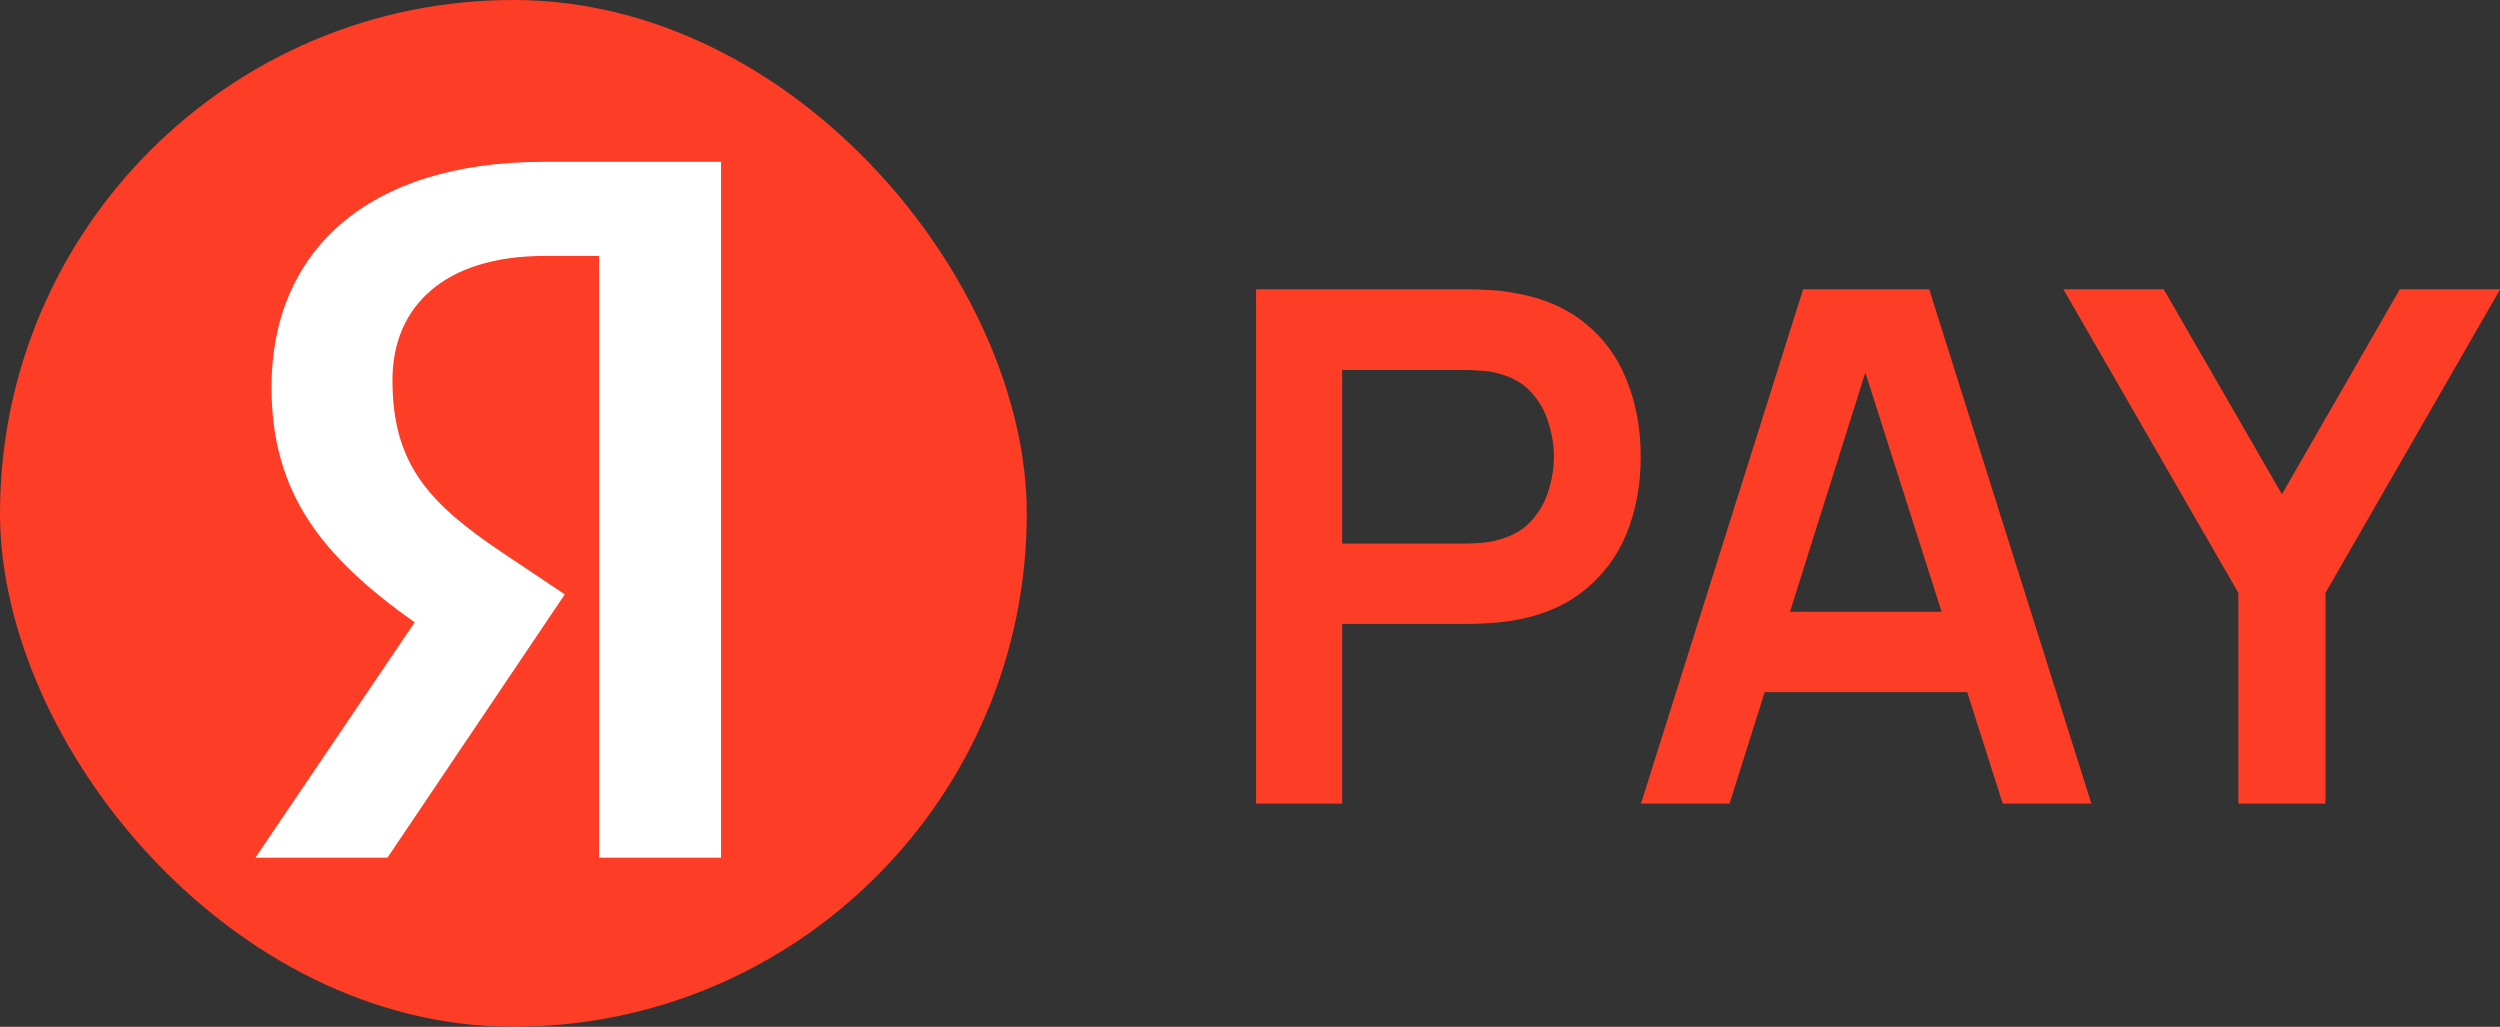
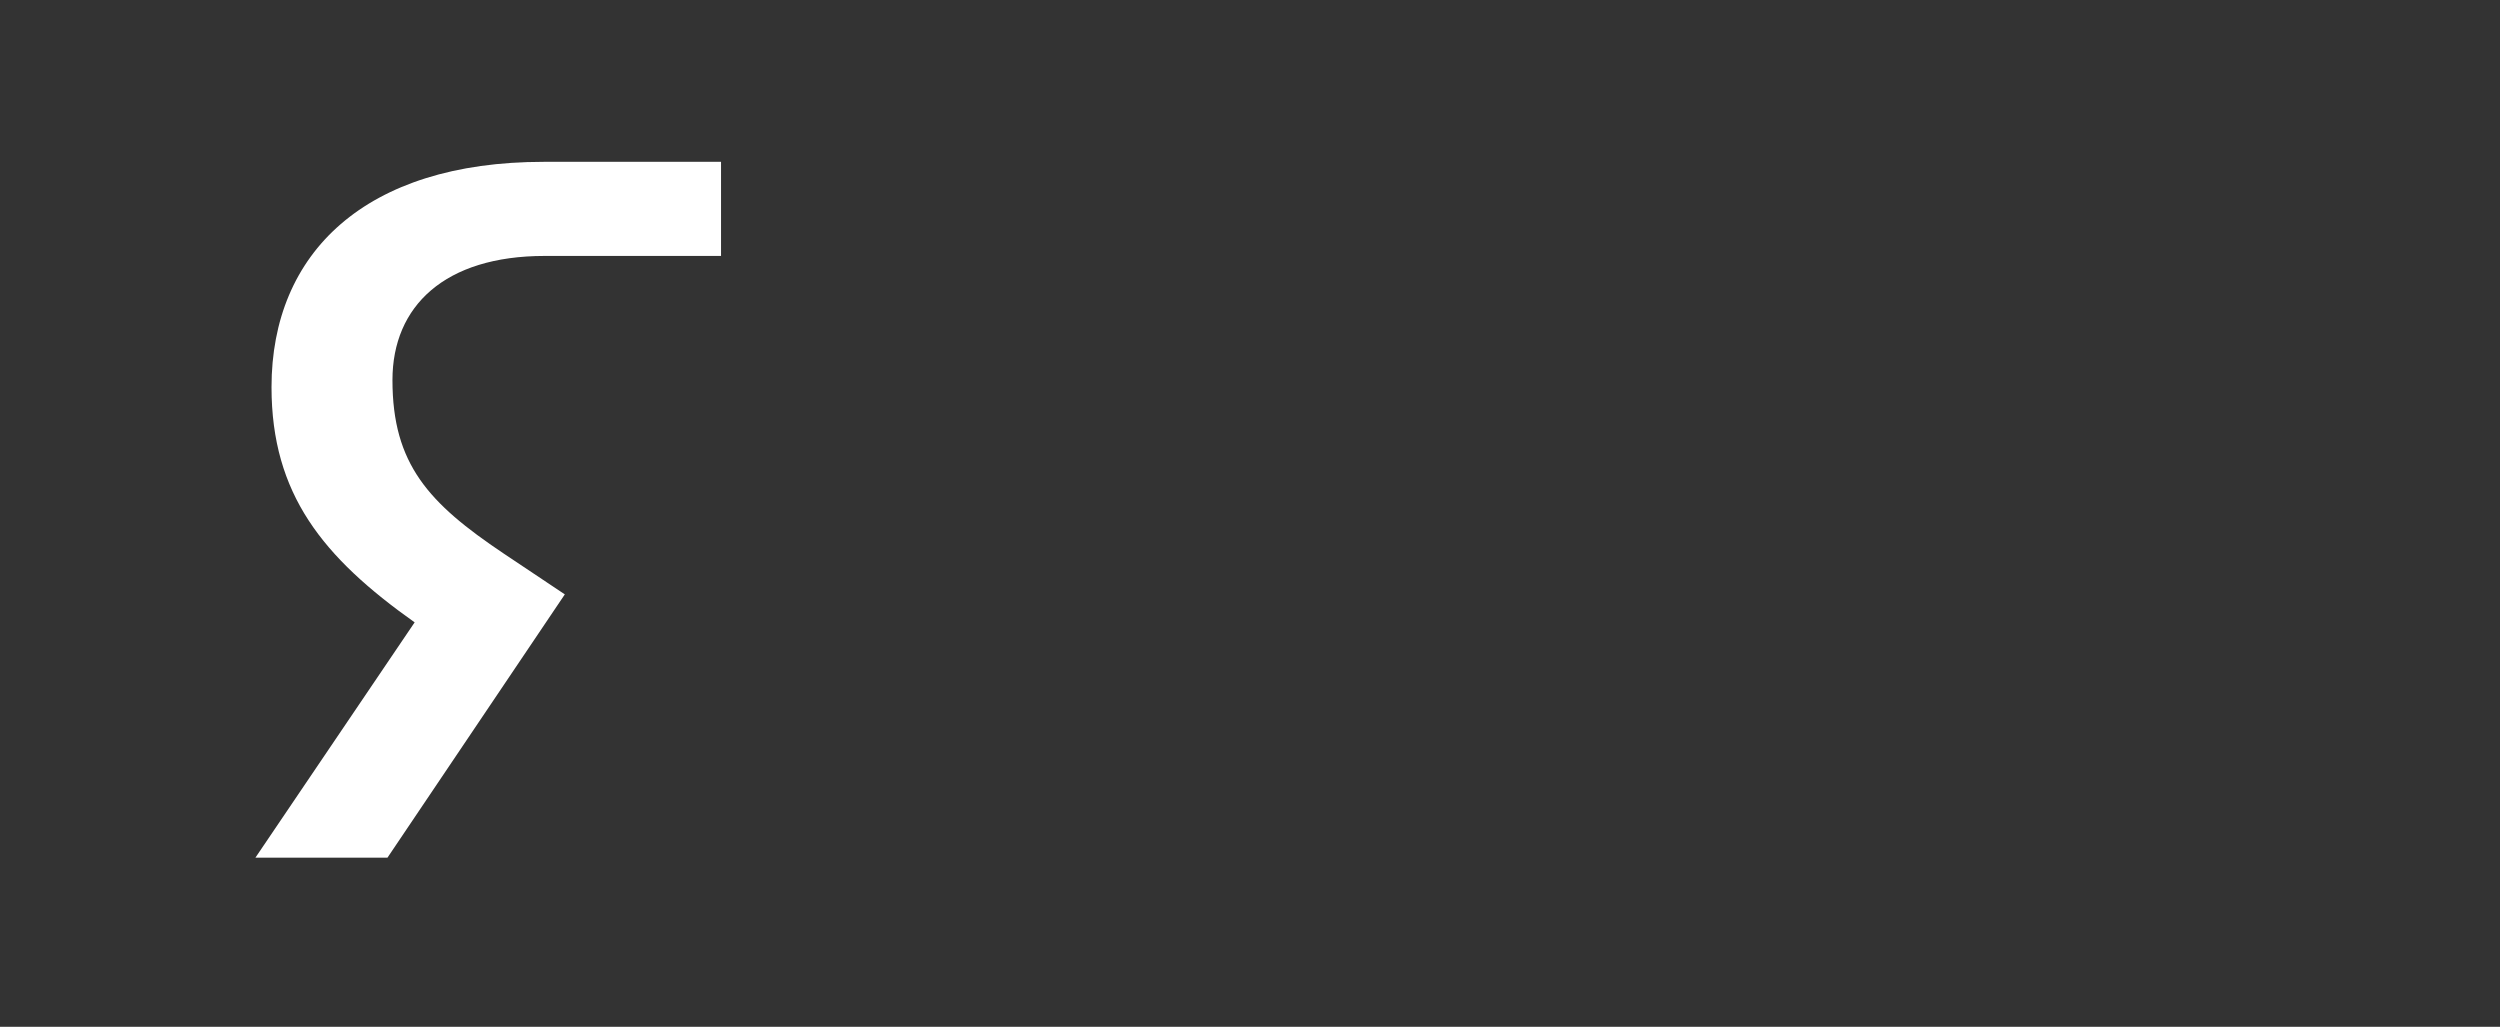
<svg xmlns="http://www.w3.org/2000/svg" width="56" height="23" viewBox="0 0 56 23" fill="none">
  <rect x="0" y="0" width="56" height="23" fill="#333333" stroke="none" />
-   <rect width="23" height="23" rx="11.5" fill="#FE3D26" />
-   <path d="M13.419 5.733H12.2C9.965 5.733 8.791 6.855 8.791 8.514C8.791 10.398 9.604 11.273 11.275 12.394L12.652 13.314L8.679 19.212H5.721L9.288 13.941C7.234 12.484 6.082 11.071 6.082 8.671C6.082 5.666 8.182 3.625 12.178 3.625H16.151V19.212H13.419V5.733Z" fill="white" />
-   <path d="M28.136 18V6.48H32.896C33.008 6.48 33.152 6.485 33.328 6.496C33.504 6.501 33.666 6.517 33.816 6.544C34.482 6.645 35.032 6.867 35.464 7.208C35.901 7.549 36.224 7.981 36.432 8.504C36.645 9.021 36.752 9.597 36.752 10.232C36.752 10.861 36.645 11.437 36.432 11.96C36.218 12.477 35.893 12.907 35.456 13.248C35.024 13.589 34.477 13.811 33.816 13.912C33.666 13.933 33.501 13.949 33.32 13.96C33.144 13.971 33.002 13.976 32.896 13.976H30.064V18H28.136ZM30.064 12.176H32.816C32.922 12.176 33.042 12.171 33.176 12.16C33.309 12.149 33.432 12.128 33.544 12.096C33.864 12.016 34.114 11.875 34.296 11.672C34.482 11.469 34.613 11.24 34.688 10.984C34.768 10.728 34.808 10.477 34.808 10.232C34.808 9.987 34.768 9.736 34.688 9.48C34.613 9.219 34.482 8.987 34.296 8.784C34.114 8.581 33.864 8.44 33.544 8.36C33.432 8.328 33.309 8.309 33.176 8.304C33.042 8.293 32.922 8.288 32.816 8.288H30.064V12.176ZM36.758 18L40.389 6.48H43.214L46.846 18H44.861L41.566 7.664H41.998L38.742 18H36.758ZM38.782 15.504V13.704H44.83V15.504H38.782ZM50.139 18V13.28L46.219 6.48H48.467L51.115 11.072L53.755 6.48H56.003L52.091 13.28V18H50.139Z" fill="#FE3D26" />
+   <path d="M13.419 5.733H12.2C9.965 5.733 8.791 6.855 8.791 8.514C8.791 10.398 9.604 11.273 11.275 12.394L12.652 13.314L8.679 19.212H5.721L9.288 13.941C7.234 12.484 6.082 11.071 6.082 8.671C6.082 5.666 8.182 3.625 12.178 3.625H16.151V19.212V5.733Z" fill="white" />
</svg>